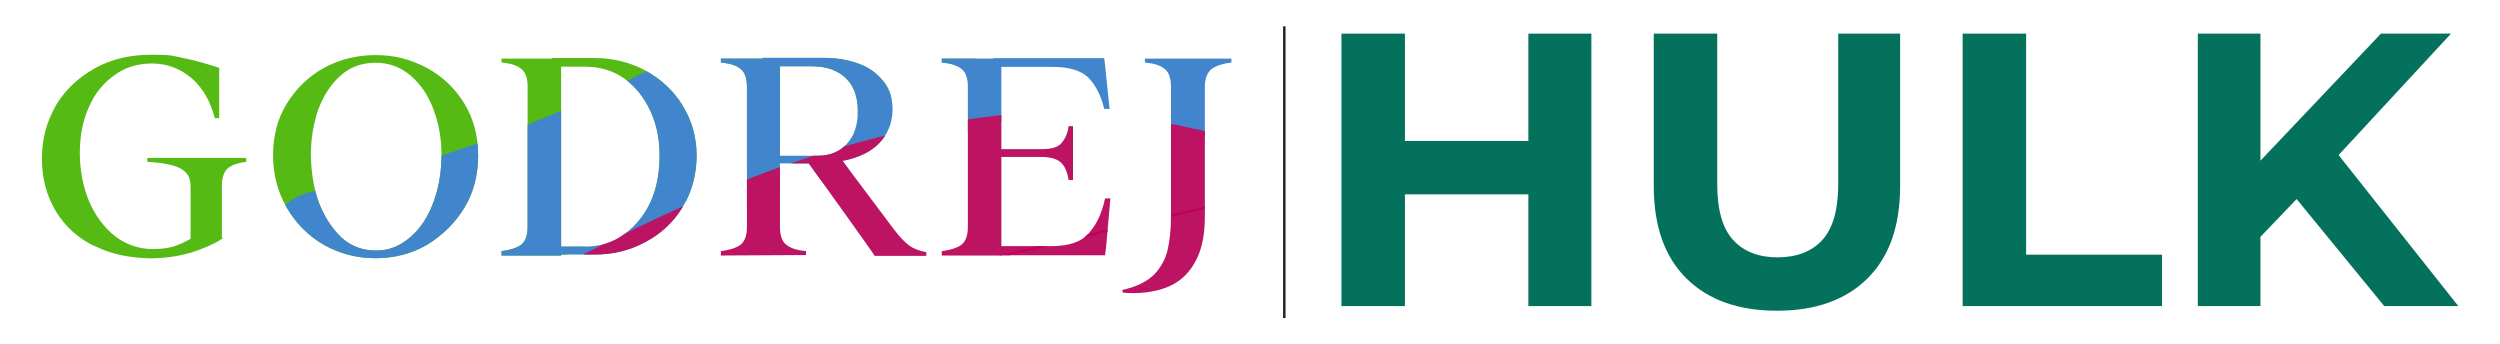
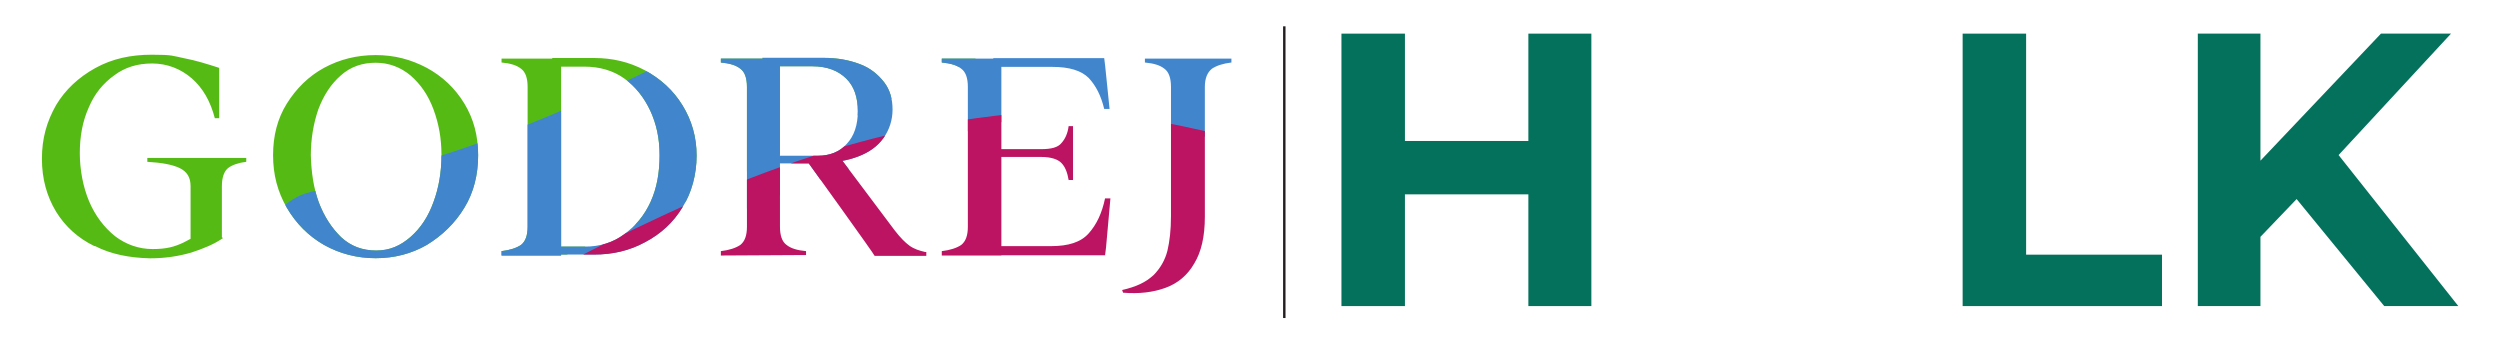
<svg xmlns="http://www.w3.org/2000/svg" version="1.1" viewBox="0 0 2051.7 282.6">
  <defs>
    <style>
      .cls-1 {
        fill: #04715c;
      }

      .cls-2 {
        fill: #4186cd;
      }

      .cls-3, .cls-4 {
        fill: none;
      }

      .cls-5 {
        fill: #56ba15;
      }

      .cls-4 {
        stroke: #231f20;
        stroke-miterlimit: 10;
        stroke-width: 2px;
      }

      .cls-6 {
        fill: #bc1362;
      }

      .cls-7 {
        fill: #c1005b;
      }

      .cls-8 {
        clip-path: url(#clippath);
      }
    </style>
    <clipPath id="clippath">
      <path class="cls-3" d="M77.5,202c-13.4-6.5-23.9-16-31.5-28.3-7.6-12.7-11.6-26.8-11.6-43.5s4-30.5,11.6-43.9c7.6-12.7,18.4-22.8,32.3-30.5,13.8-7.6,28.9-10.9,46.4-10.9s17,1,26.5,2.9c9.5,1.8,18.8,4.7,28.7,7.9v41.3h-3.6c-3.6-13.8-9.7-24.6-18.8-32.6-9.1-7.9-20.3-12.3-32.6-12.3s-22.4,3.2-31.1,9.7c-9.1,6.5-16.3,15.2-21,26.5-5.1,11.3-7.3,23.9-7.3,37.4s2.6,27.5,7.6,39.5c5.1,11.9,12.3,21.4,21.4,28.7,9.1,6.9,19.6,10.5,30.8,10.5s17.8-1.8,25.4-5.4c7.3-3.6,14.1-7.9,20-13.1l12.3,9.5c-7.3,5.1-16.3,8.7-26.1,11.9-10.1,2.9-21,4.7-33.7,4.7-16.7-.4-31.9-3.2-45.3-10.1h0ZM147.4,137.9c-6.1-2.9-14.9-4.4-26.5-5.1v-3.2h81.2v3.2c-6.5.8-11.6,2.6-14.9,5.1-3.2,2.6-5.1,7.6-5.1,14.9v42.8l-25.7,5.1v-47.9c0-7.3-2.9-11.9-9-14.9h0ZM265.9,201c-12.7-7.3-22.8-17.4-30.5-30.5-7.6-13.1-11.3-27.2-11.3-43.1s3.6-30.1,11.3-42.4c7.7-12.3,17.8-22.4,30.5-29.3,12.7-6.9,26.8-10.5,42.4-10.5s28.9,3.6,42,10.5c12.7,6.9,23.2,16.7,30.8,29.3,7.7,12.7,11.3,26.5,11.3,42.4s-3.6,30.5-11.3,43.1c-7.7,12.7-18.2,22.8-30.8,30.5-12.7,7.3-26.8,10.9-42,10.9s-29.3-3.6-42.4-10.9h0ZM337,194.4c8.3-7.3,14.5-16.7,18.8-28.7,4.4-11.9,6.5-24.6,6.5-38.4s-2.2-25.7-6.5-37.4-10.5-20.6-18.8-27.9c-8.3-6.9-17.8-10.5-28.7-10.5s-20.6,3.2-28.7,10.5c-7.9,6.9-14.1,16.3-18.4,27.9-4,11.6-6.1,24.3-6.1,37.7.4,13.8,2.2,26.5,6.5,38.4,4.4,11.6,10.5,21,18.4,28.7,7.9,7.3,17.4,10.9,28.7,10.9s20-4,28.3-11.2ZM411.6,209.7v-3.6c6.9-.8,12.3-2.6,16-5.1,3.6-2.9,5.4-7.6,5.4-14.9v-114.8c0-7.3-1.8-12.3-5.4-14.9-3.6-2.9-8.7-4.4-16-5.1v-3.2h48.9v161.6h-48.9ZM455,202.4h24.6c12.7,0,23.2-3.2,32.6-10.1,9.5-6.9,16.7-15.6,21.8-26.8,5.1-11.3,7.3-23.9,7.3-38s-2.6-25.7-7.6-36.6c-5.1-10.9-12.3-20-21.4-26.5-9.1-6.5-20.3-9.7-32.6-9.7h-26.5v.8-7.9h34.4c14.9,0,28.7,3.2,41.7,10.1,12.7,6.9,23.2,16.3,30.8,28.7,7.6,12.3,11.6,26.1,11.6,41.3s-4,30.5-11.6,42.4c-7.6,12.7-18.2,22.1-30.8,28.7-12.7,6.9-26.5,10.1-41.7,10.1h-33l.4-6.1v-.2h0ZM591.6,209.7v-3.6c6.9-.8,12.3-2.6,16-5.1,3.6-2.9,5.4-7.6,5.4-14.9v-114.8c0-7.3-1.8-12.3-5.4-14.9-3.6-2.9-8.7-4.4-16-5.1v-3.2h48.5v138c0,7.3,1.8,12.3,5.4,14.9,3.6,2.9,8.7,4.4,16,5.1v3.2l-69.9.4ZM638.7,127.8h32.6c9.7,0,17.8-3.2,23.6-9.7,6.1-6.5,9.1-15.6,9.1-26.8s-2.9-20.3-9.5-26.8c-6.5-6.4-15.6-10.1-27.9-10.1h-36.6l-4.4-6.9h50.7c10.9,0,20.6,1.8,29.3,5.1,8.7,3.2,15.2,8.7,20,14.9s6.9,13.8,6.9,22.4-2.6,16.7-7.6,23.6c-5.1,6.9-11.9,11.6-20.6,14.9s-18.4,5.1-28.7,4.7l-9.1,1h-31.9l4-6.1h0ZM663.1,133.2l26.5-3.6,44.6,59.4c4.7,6.1,8.7,10.1,12.3,12.7,3.6,2.6,7.9,4,12.7,5.1h1v3.2h-42.4c.4-.4-54.7-76.8-54.7-76.8ZM772.9,209.7v-3.6c6.9-.8,12.3-2.6,16-5.1,3.6-2.9,5.4-7.6,5.4-14.9v-114.8c0-7.3-1.8-12.3-5.4-14.9-3.6-2.9-8.7-4.4-16-5.1v-3.2h48.9v161.6h-48.9ZM815.3,122.4h39.2c8.3,0,13.8-1.4,16.7-5.1,2.9-3.2,5.1-7.9,5.8-13.8h3.6v44.2h-3.6c-1-6.1-2.9-10.9-5.8-13.8-2.9-3.2-8.7-5.1-16.7-5.1h-39.2c0,.4,0-6.5,0-6.5v.2ZM815.3,47.7h90.9l.8,6.5,3.6,35.2h-4.4c-2.6-10.9-6.9-19.2-12.7-25.4-6.1-6.1-16-9.1-29.7-9.1h-48.2l-.4-7.3h0ZM815.3,202h47.1c14.5,0,24.6-3.2,31.1-10.5,6.5-7.3,10.9-16.7,13.4-28.7h4.4l-3.6,40.2-.8,6.5h-91.7v-7.6h0ZM946.5,226c5.8-5.8,9.7-12.7,11.6-20.3,1.8-7.6,2.9-17,2.9-28.3v-106.1c0-7.3-1.8-12.3-5.4-14.9-3.6-2.9-8.7-4.4-16-5.1v-3.2h71v3.2c-6.9.8-12.3,2.6-16,5.1-3.6,2.9-5.8,7.6-5.8,14.9v106.5c0,16.3-2.9,28.9-8.7,38.4-5.4,9.5-13.4,16.3-23.6,20-10.1,3.7-21.8,5.1-34.8,4l-.8-2.2c11.6-2.6,19.6-6.5,25.4-11.9h0Z" />
    </clipPath>
  </defs>
  <g>
    <g id="Layer_1">
      <g>
        <g>
          <line class="cls-4" x1="1054" y1="21.6" x2="1054" y2="261" />
          <g class="cls-8">
            <g>
              <path class="cls-5" d="M27,204.9C14.4,146.2,2.1,87.9-12.5,28.8c-1-5.4,2.2-10.9,22.1-11.6C361.8.5,515.9,7.7,853.7-72.7c19.6-5.1,193.6-155.8,194.6-150.4,11.9,58.7,25,117,38,176.2-15.2,3.6-30.1,7.6-45.3,10.9-296.8,70.3-462.4,234.1-759.2,304.4-41,9.7-211.2-52.9-252.6-43.5l-2.2-20.6v.8h0Z" />
              <path class="cls-2" d="M156.8,247.3c41-9.7,56.2-80.1,97.2-89.5C550.8,86.8,571,.2,868.2-70.8c15.2-3.2,202.9,27.2,218.2,23.6,13.4,60.5,26.5,121.4,40.2,181.9-19.2,5.1-247.9-48.2-267.1-43.9-333.8,79.4-458.1,216.4-791.8,296.1-13.4-60.9-26.8-121.8-40.2-182.3h0l129.4,42.8h0Z" />
              <path class="cls-6" d="M1126.9,138.6c12.7,57.6-100.8,53.3-86.9,110.9,1,5.4-142.8,63.8-167.1,69.2-336.3,79.8-428.4-21-740.4,246.8-24.3,5.8-26.1,4-27.2-1.4-11.9-58-24.6-115.2-37.7-172.8C354.7,322.4,541.7,110.4,859.5,91.2c73.2-4.4,181.2,31.9,267.3,47.4h0Z" />
-               <path class="cls-7" d="M1126.9,138.6C773.9,222.4,421,306.7,68,390.5c0-.8,0-1-.4-1.8,320.3-76.1,640.4-152.6,960.7-228.7,13.4-2.9,28.7-5.4,40.2-10.9,19.2-5.1,38.4-9.1,58-13.8-.4,1,.4,1.8.4,3.3h0Z" />
            </g>
          </g>
        </g>
        <g>
-           <path class="cls-1" d="M1153,251.2h-52.1V27.6h52.1v223.6ZM1258.1,159.5h-109.2v-43.8h109.2v43.8ZM1254.3,27.6h51.7v223.6h-51.7V27.6Z" />
-           <path class="cls-1" d="M1458.4,255c-31.7,0-56.5-8.8-74.4-26.5-17.9-17.7-26.8-43-26.8-76V27.6h52.1v123.6c0,21.1,4.4,36.4,13.1,45.8,8.7,9.5,20.9,14.2,36.4,14.2s28-4.7,36.7-14.2c8.7-9.5,13.1-24.8,13.1-45.8V27.6h50.8v124.9c0,33-8.9,58.3-26.8,76-17.9,17.7-42.6,26.5-74.1,26.5Z" />
+           <path class="cls-1" d="M1153,251.2h-52.1V27.6h52.1v223.6ZM1258.1,159.5h-109.2v-43.8h109.2v43.8ZM1254.3,27.6h51.7v223.6h-51.7Z" />
          <path class="cls-1" d="M1610.7,251.2V27.6h52.1v181.4h111.5v42.2h-163.5Z" />
          <path class="cls-1" d="M1803.7,251.2V27.6h51.4v223.6h-51.4ZM1849.6,200.1l-2.6-59.7,107-112.8h57.5l-96.1,103.8-29.4,30.7-36.4,38ZM1956.7,251.2l-79.5-97.1,33.9-37.1,106.4,134.2h-60.7Z" />
        </g>
      </g>
    </g>
  </g>
</svg>